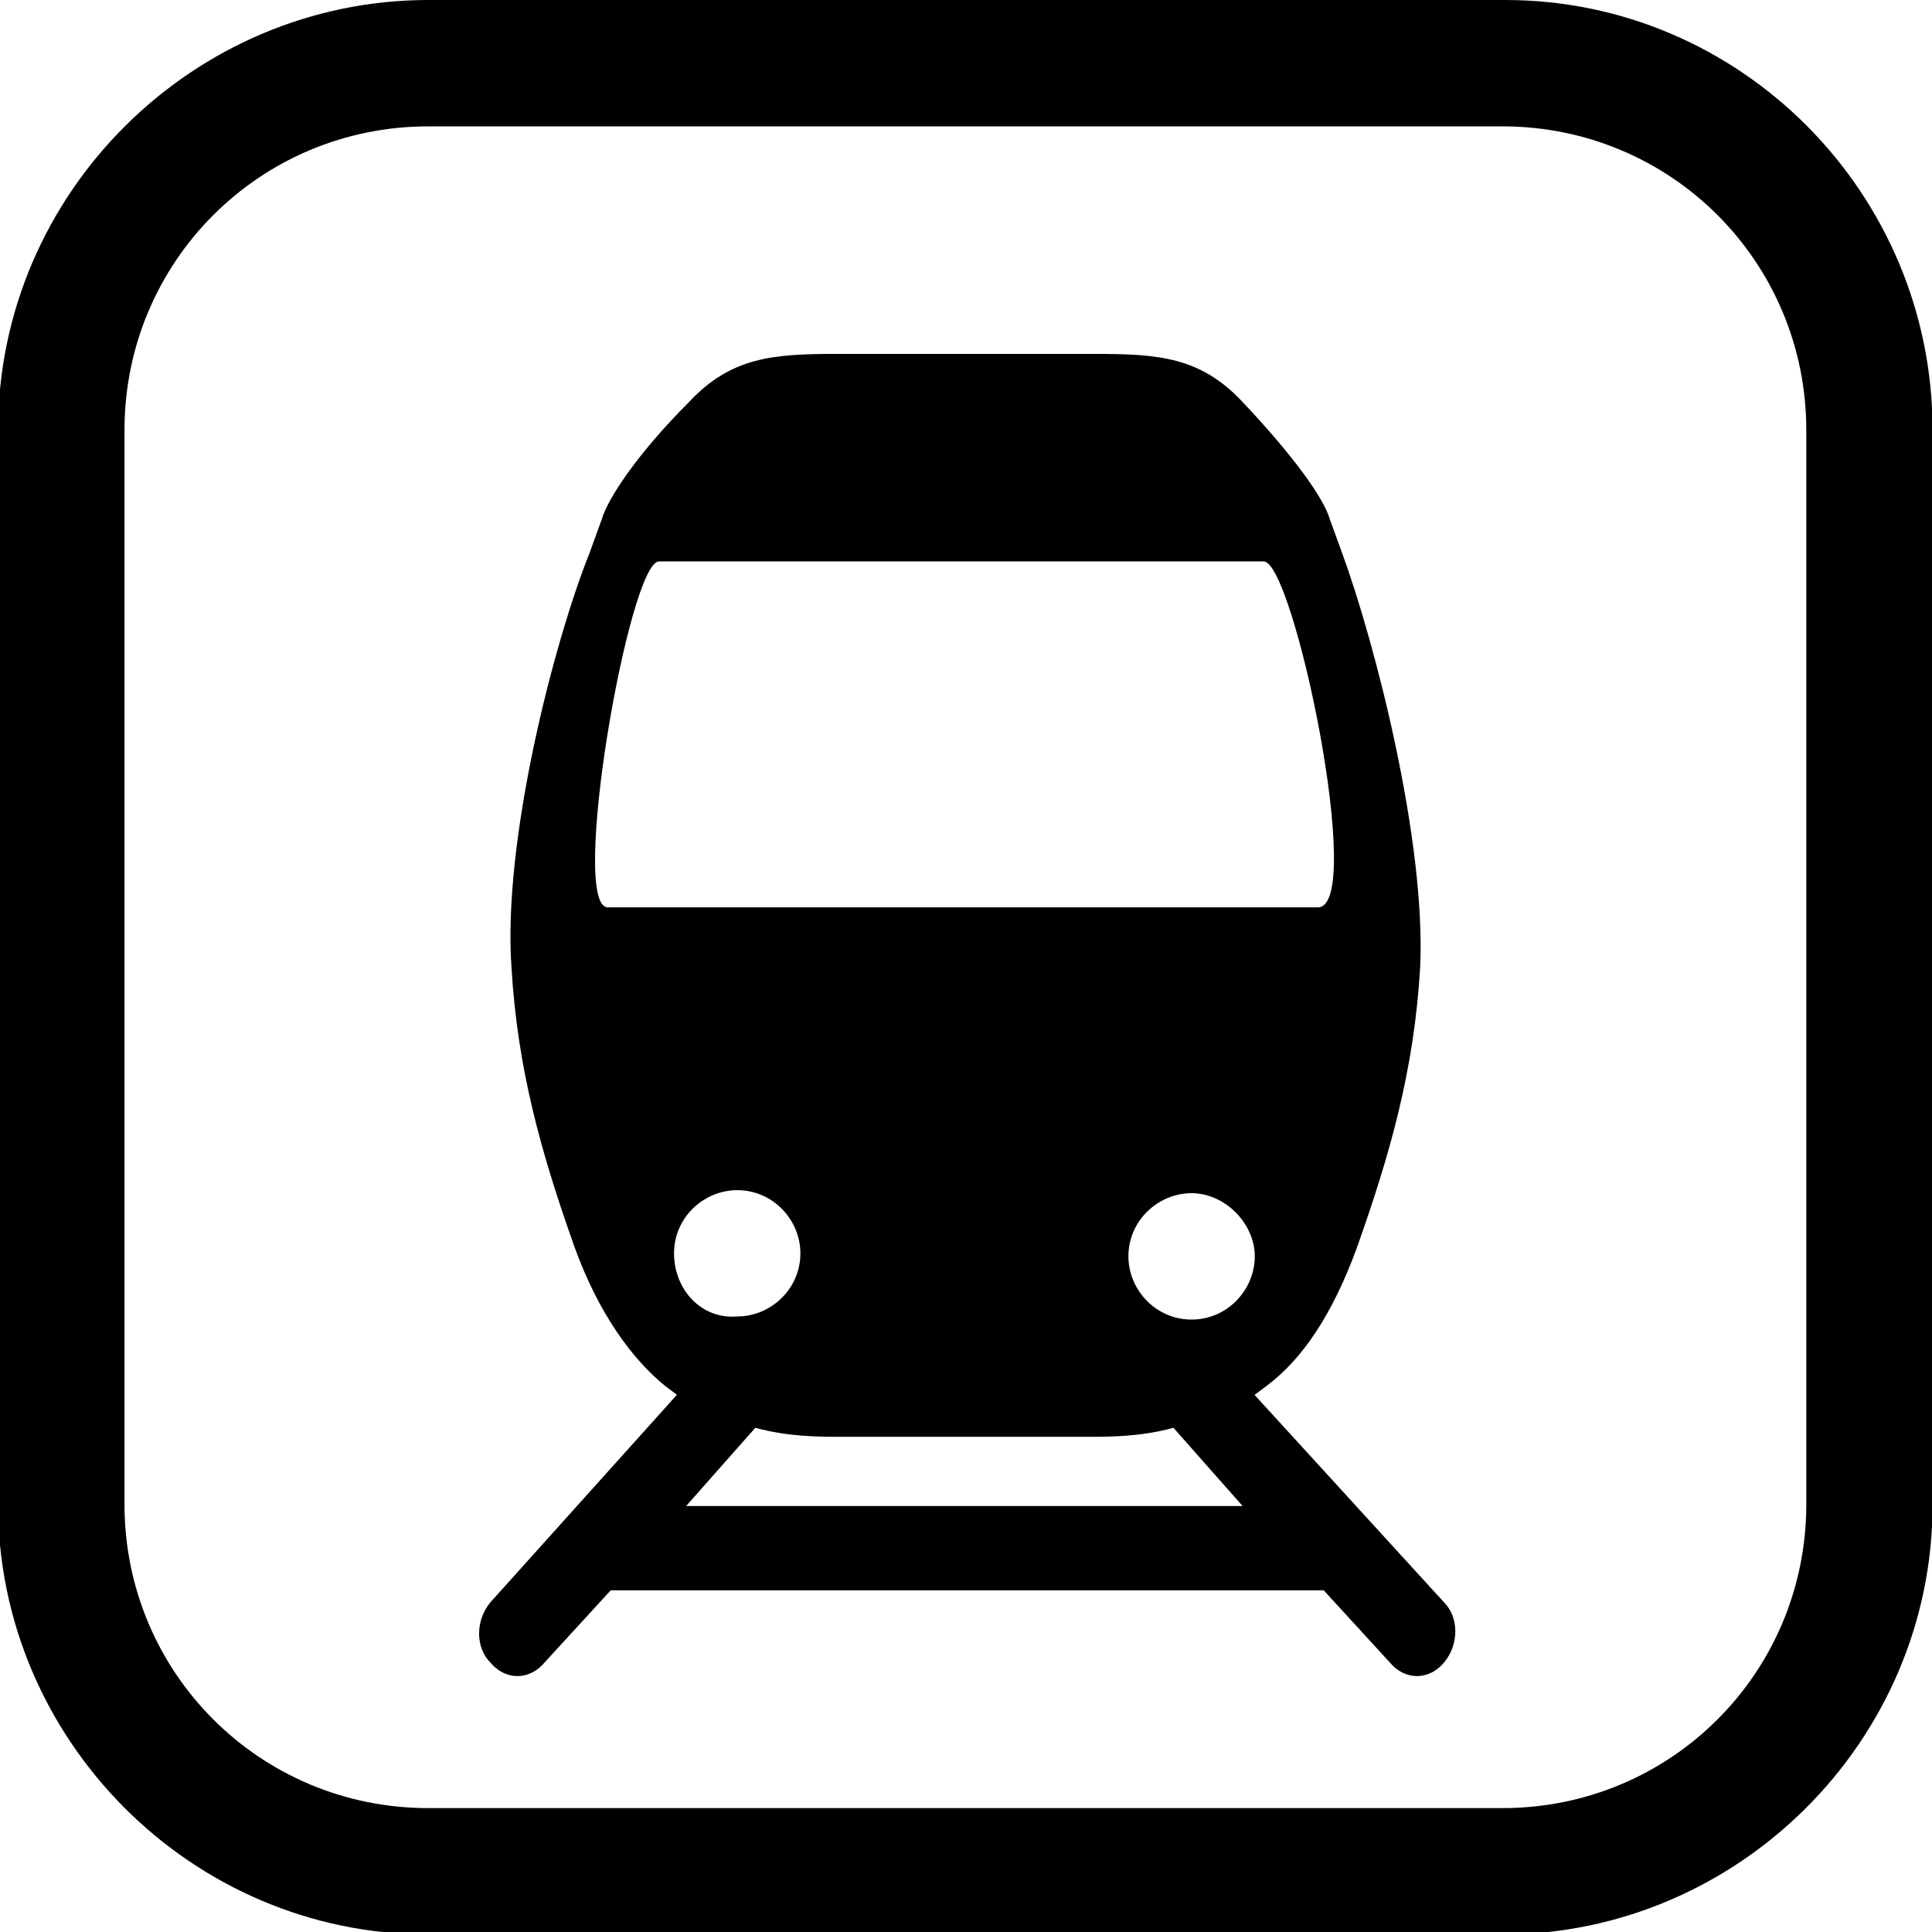
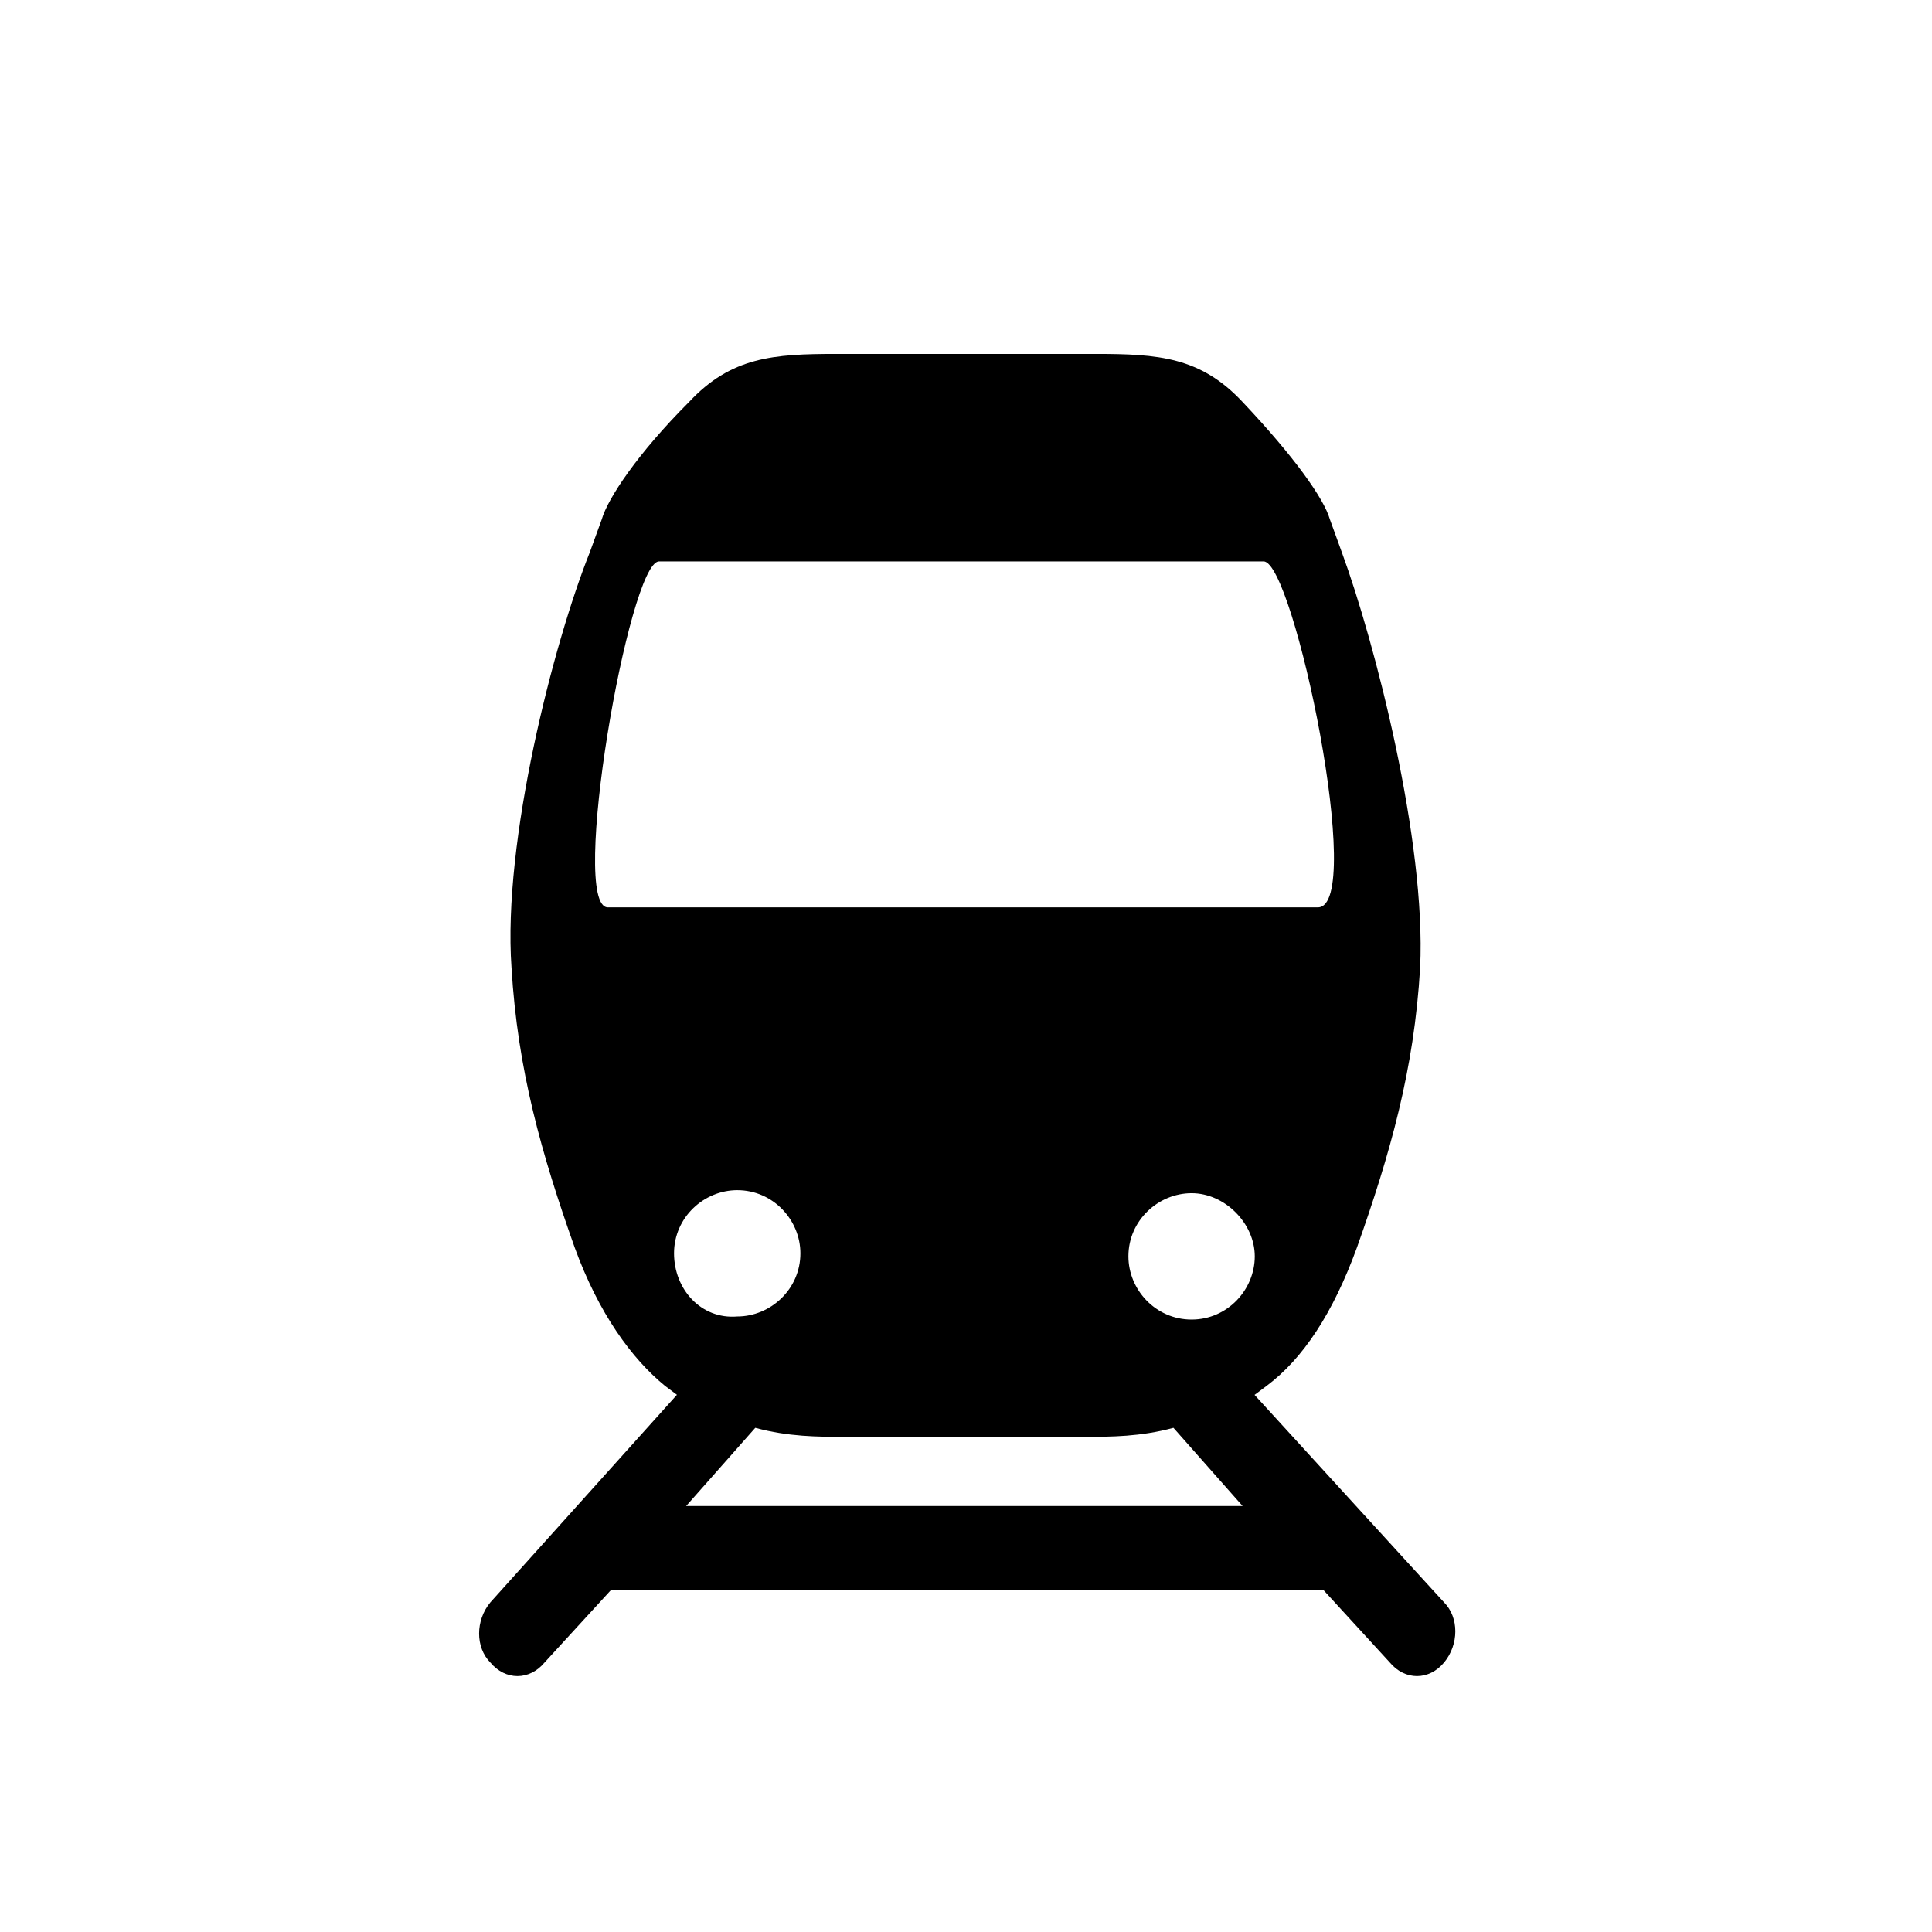
<svg xmlns="http://www.w3.org/2000/svg" version="1.1" width="32" height="32" viewBox="0 0 32 32">
  <title>ic_train</title>
-   <path d="M24.934-0h-17.84c-3.887 0-7.126 3.189-7.126 7.126v17.789c0 3.887 3.189 7.126 7.126 7.126h17.79c3.887 0 7.126-3.189 7.126-7.126v-17.789c0-3.937-3.189-7.126-7.076-7.126zM29.918 24.915c0 2.791-2.242 5.033-5.033 5.033h-17.79c-2.791 0-5.033-2.242-5.033-5.033v-17.789c0-2.79 2.242-5.033 5.033-5.033h17.79c2.791 0 5.033 2.242 5.033 5.033v17.789z" />
  <path d="M20.782 23.102l0.199-0.149c0.598-0.448 1.096-1.196 1.495-2.292 0.548-1.545 0.947-2.94 1.046-4.634 0.1-2.093-0.747-5.382-1.296-6.877l-0.199-0.548c-0.1-0.349-0.598-1.046-1.445-1.943-0.698-0.747-1.395-0.797-2.442-0.797h-4.286c-1.046 0-1.744 0.050-2.442 0.797-0.847 0.847-1.345 1.595-1.445 1.943l-0.199 0.548c-0.598 1.495-1.445 4.784-1.296 6.877 0.1 1.694 0.498 3.090 1.046 4.634 0.399 1.096 0.947 1.844 1.495 2.292l0.199 0.149-3.090 3.438c-0.249 0.299-0.249 0.747 0 0.997 0.249 0.299 0.648 0.299 0.897 0l1.096-1.196h11.81l1.096 1.196c0.249 0.299 0.648 0.299 0.897 0s0.249-0.747 0-0.997l-3.14-3.438zM19.736 21.856c-0.598 0-1.046-0.498-1.046-1.047 0-0.598 0.498-1.046 1.047-1.046s1.046 0.498 1.046 1.046-0.448 1.047-1.046 1.047zM10.068 15.029c-0.648 0 0.349-5.73 0.847-5.73h10.016c0.498 0 1.694 5.73 0.897 5.73h-11.76zM11.164 20.759c0-0.598 0.498-1.046 1.047-1.046 0.598 0 1.046 0.498 1.046 1.046 0 0.598-0.498 1.046-1.046 1.046-0.598 0.050-1.047-0.449-1.047-1.047zM11.364 24.945l1.146-1.296c0.548 0.149 1.046 0.149 1.445 0.149h4.036c0.399 0 0.897 0 1.445-0.149l1.146 1.296h-9.219z" />
</svg>